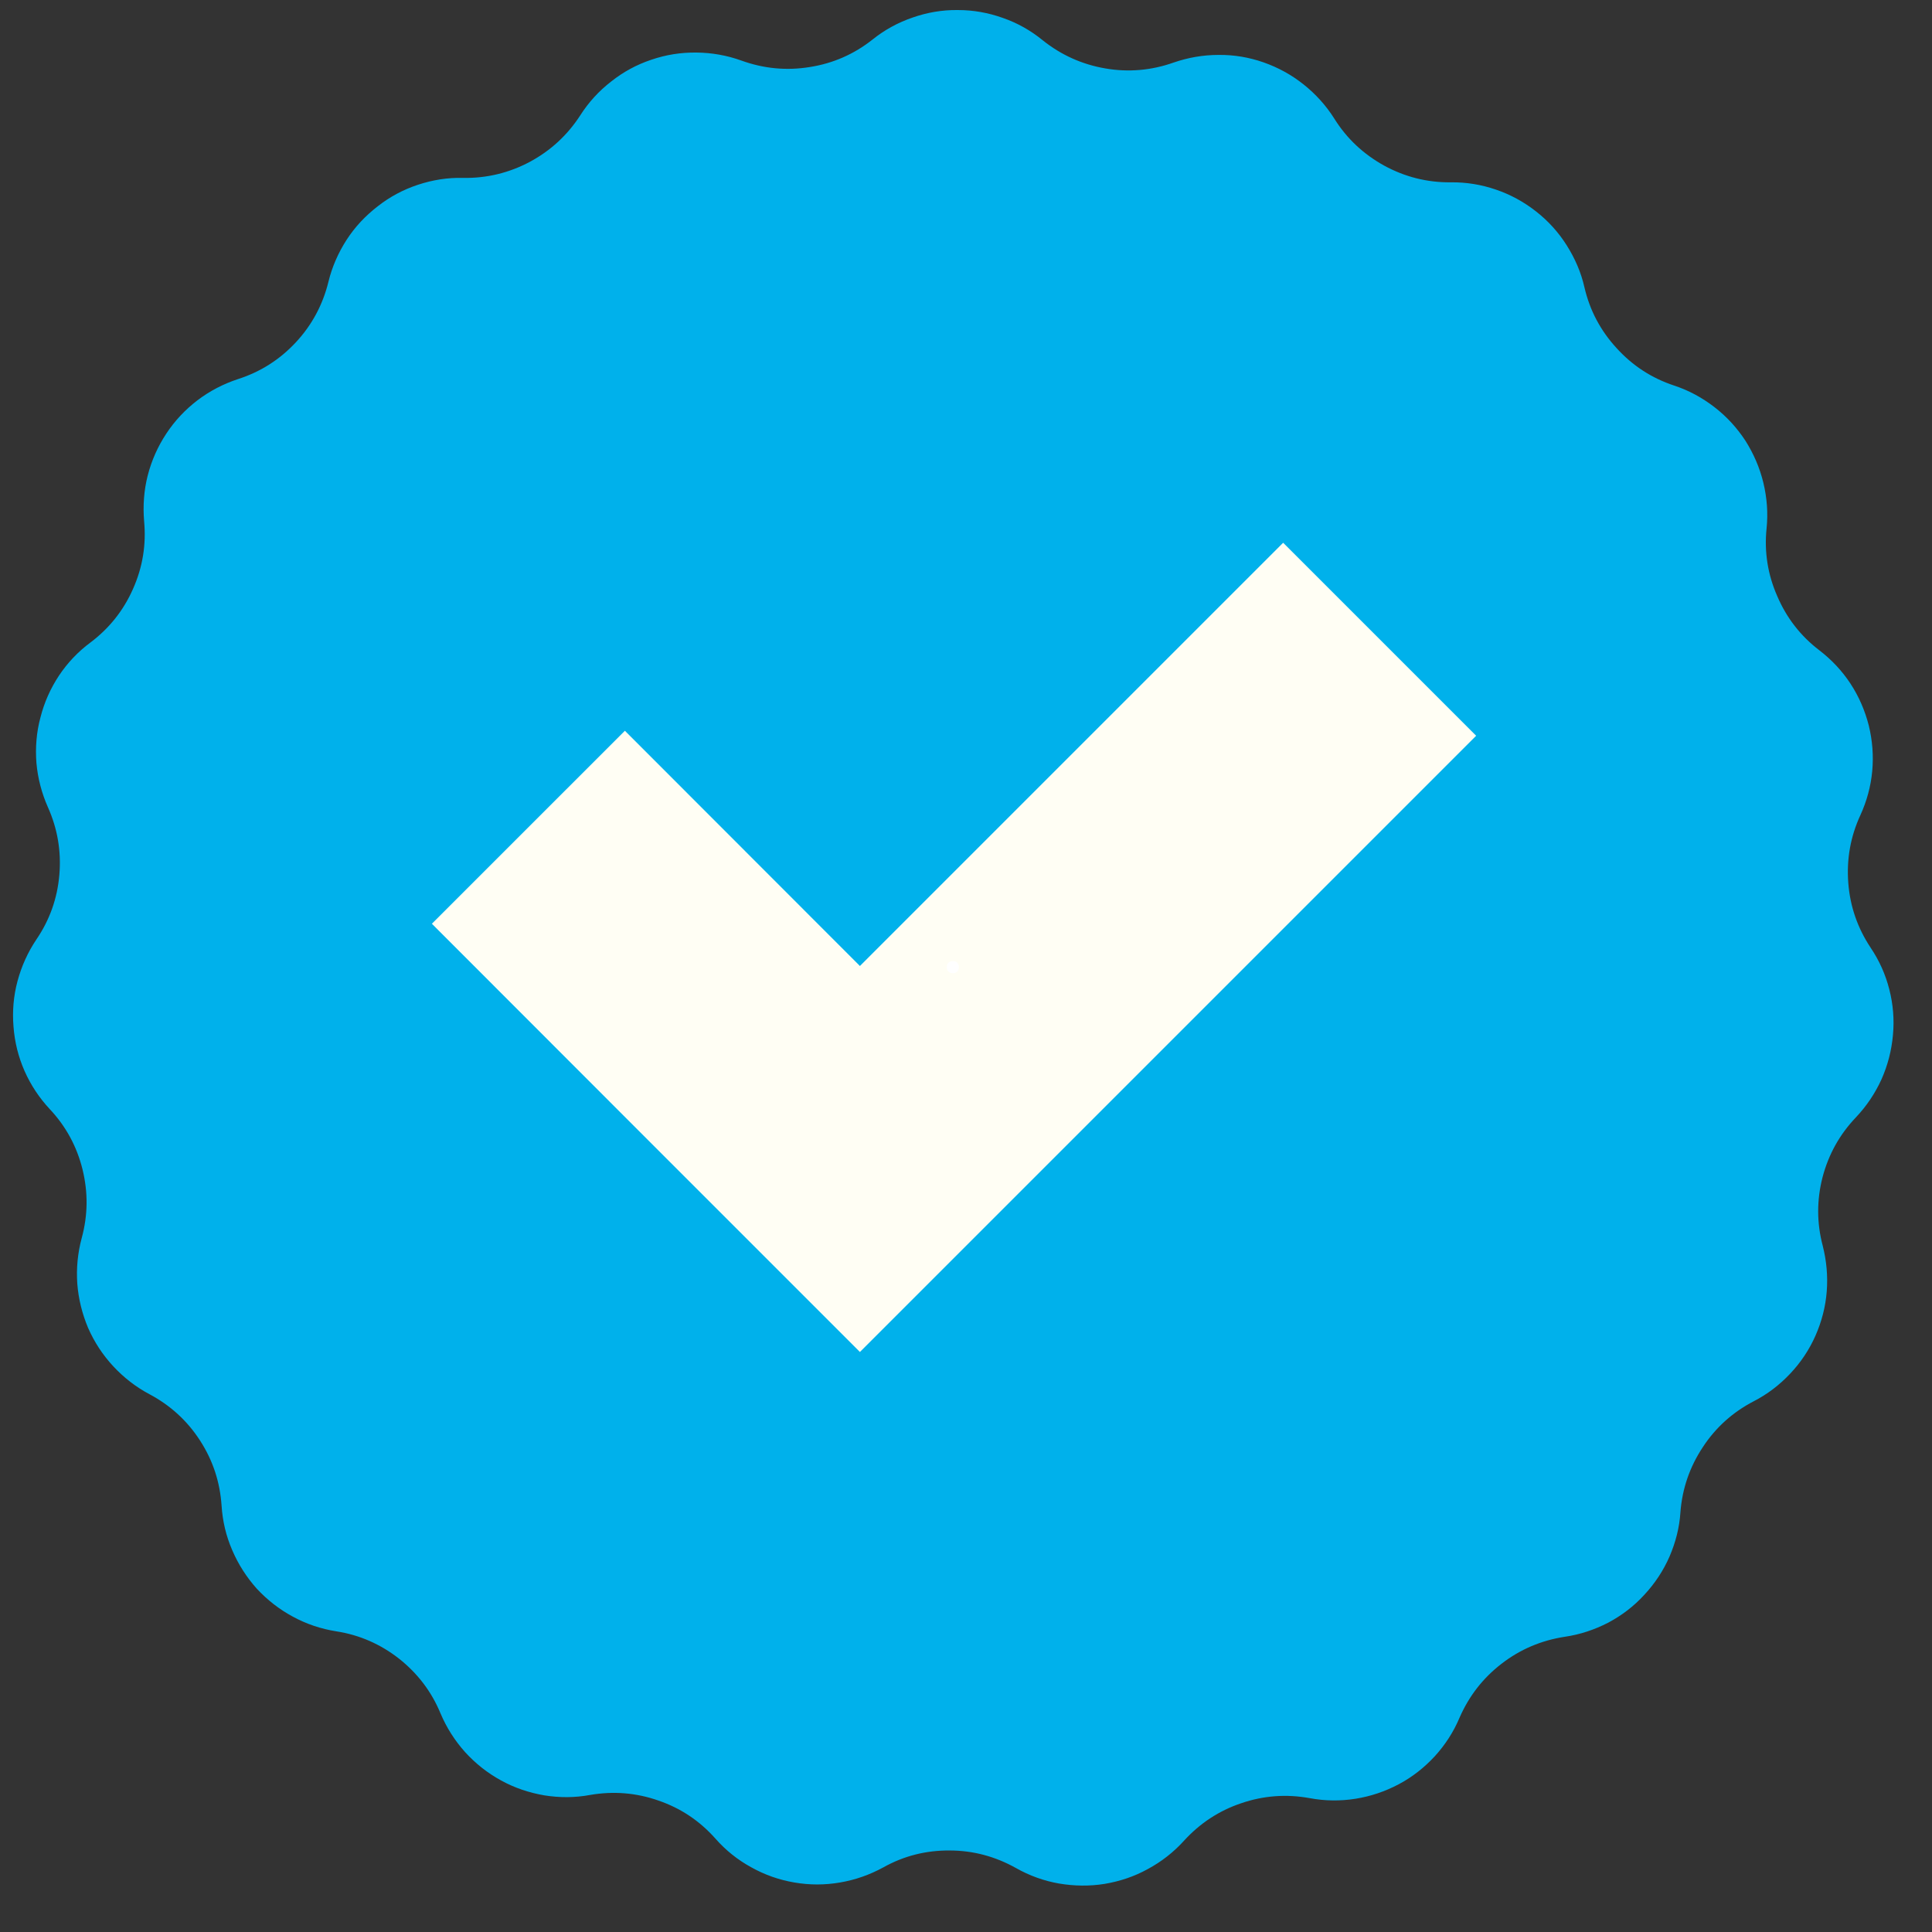
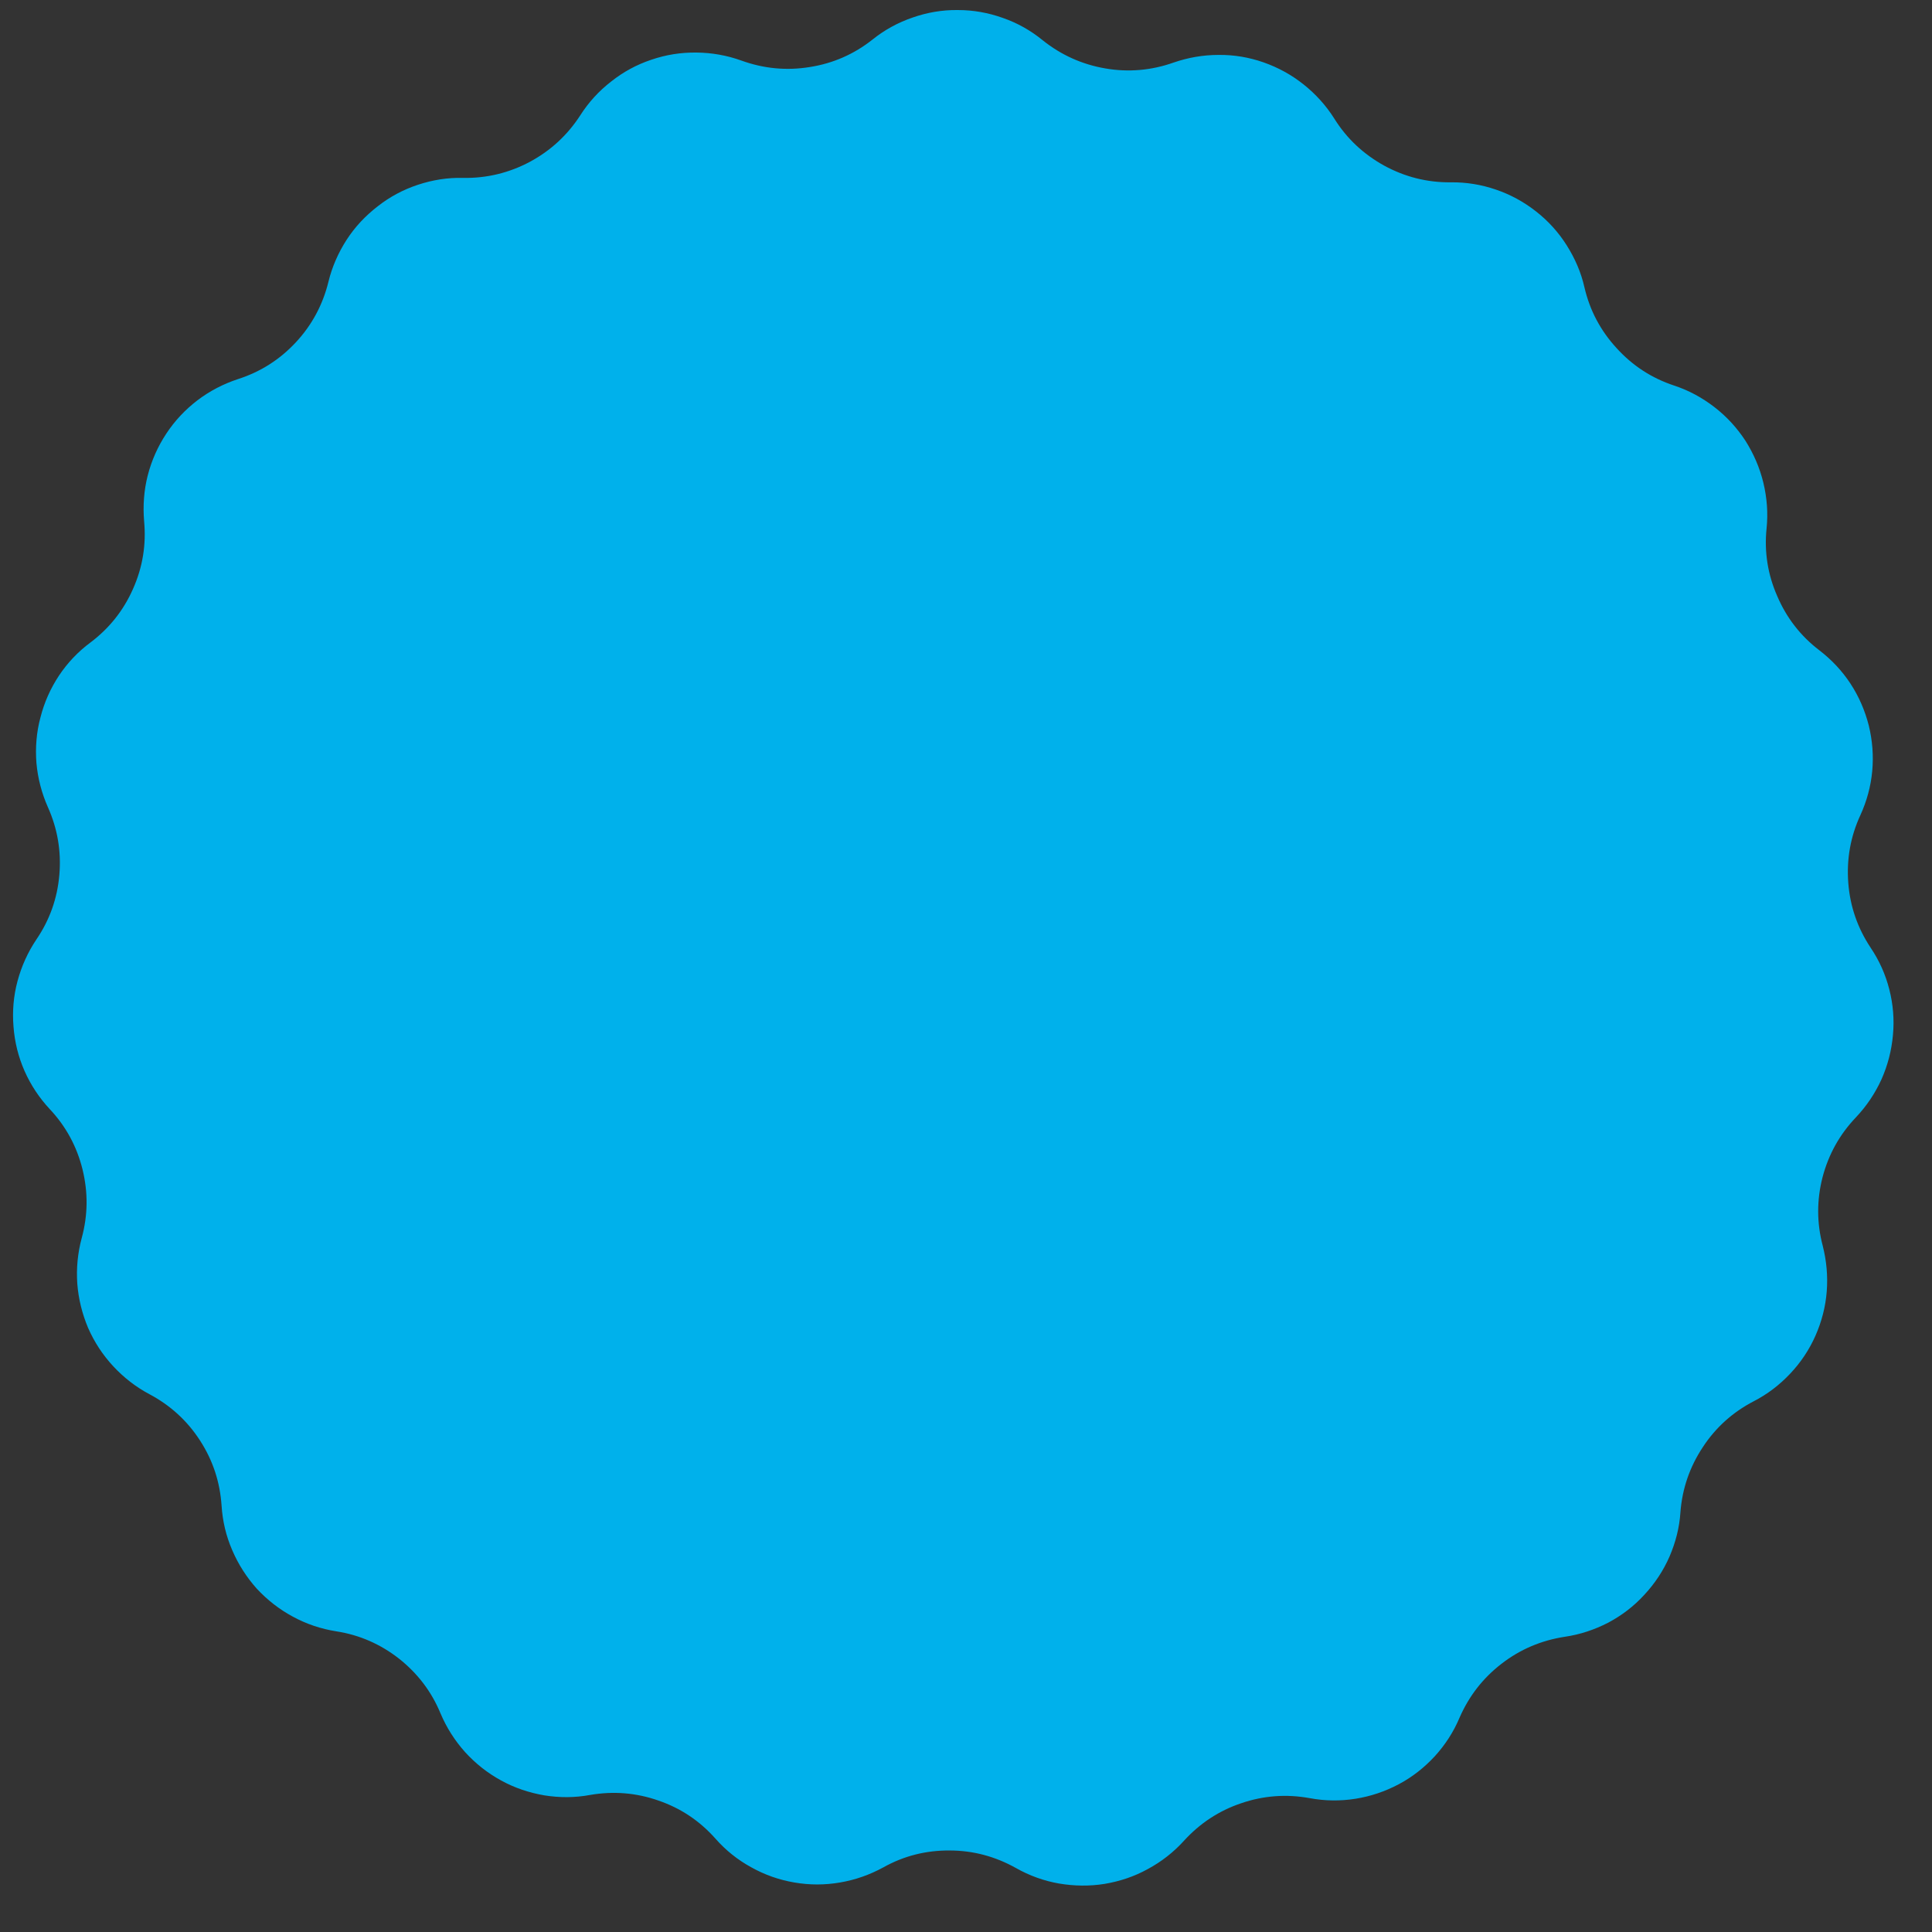
<svg xmlns="http://www.w3.org/2000/svg" width="50" zoomAndPan="magnify" viewBox="0 0 37.5 37.5" height="50" preserveAspectRatio="xMidYMid meet" version="1.0">
  <rect x="0" y="0" width="37.5" height="37.5" fill="#333333" stroke="none" />
  <defs>
    <g />
  </defs>
  <path fill="#00b1eb" d="M 36.309 18.395 C 36.477 18.645 36.598 18.914 36.672 19.207 C 36.746 19.496 36.77 19.793 36.742 20.09 C 36.715 20.391 36.641 20.676 36.52 20.949 C 36.395 21.223 36.23 21.469 36.023 21.688 C 35.707 22.02 35.492 22.406 35.375 22.852 C 35.262 23.293 35.262 23.738 35.379 24.18 C 35.453 24.473 35.48 24.766 35.457 25.066 C 35.434 25.363 35.359 25.652 35.238 25.926 C 35.117 26.199 34.953 26.445 34.746 26.664 C 34.539 26.883 34.305 27.062 34.039 27.199 C 33.633 27.41 33.301 27.707 33.051 28.09 C 32.797 28.473 32.652 28.895 32.617 29.352 C 32.598 29.652 32.523 29.938 32.406 30.211 C 32.285 30.488 32.121 30.734 31.918 30.953 C 31.715 31.176 31.48 31.355 31.215 31.496 C 30.949 31.633 30.668 31.727 30.371 31.77 C 29.918 31.84 29.508 32.012 29.145 32.293 C 28.781 32.574 28.512 32.922 28.328 33.344 C 28.211 33.621 28.051 33.867 27.848 34.09 C 27.645 34.309 27.414 34.492 27.148 34.633 C 26.883 34.773 26.605 34.867 26.309 34.914 C 26.012 34.961 25.715 34.957 25.422 34.902 C 24.969 34.82 24.527 34.852 24.094 35 C 23.66 35.145 23.289 35.391 22.98 35.73 C 22.777 35.953 22.547 36.133 22.281 36.277 C 22.02 36.422 21.738 36.516 21.441 36.566 C 21.148 36.613 20.852 36.609 20.555 36.559 C 20.262 36.508 19.98 36.406 19.719 36.258 C 19.32 36.035 18.891 35.918 18.434 35.918 C 17.973 35.914 17.543 36.023 17.145 36.246 C 16.879 36.391 16.602 36.488 16.305 36.539 C 16.008 36.59 15.715 36.59 15.418 36.539 C 15.121 36.488 14.844 36.391 14.578 36.242 C 14.316 36.098 14.086 35.914 13.887 35.688 C 13.582 35.344 13.215 35.098 12.781 34.949 C 12.348 34.797 11.906 34.762 11.453 34.84 C 11.156 34.895 10.863 34.895 10.566 34.848 C 10.27 34.797 9.988 34.703 9.727 34.559 C 9.461 34.414 9.23 34.23 9.027 34.008 C 8.828 33.785 8.668 33.535 8.551 33.258 C 8.375 32.832 8.105 32.48 7.746 32.195 C 7.387 31.914 6.98 31.734 6.527 31.664 C 6.23 31.617 5.949 31.523 5.684 31.379 C 5.422 31.238 5.188 31.055 4.984 30.836 C 4.785 30.613 4.625 30.363 4.508 30.09 C 4.387 29.812 4.32 29.523 4.301 29.227 C 4.27 28.766 4.133 28.348 3.883 27.961 C 3.633 27.574 3.305 27.277 2.902 27.062 C 2.637 26.922 2.402 26.738 2.199 26.52 C 1.992 26.297 1.832 26.051 1.711 25.777 C 1.594 25.5 1.523 25.211 1.5 24.914 C 1.48 24.613 1.508 24.32 1.586 24.031 C 1.707 23.586 1.711 23.145 1.602 22.699 C 1.492 22.254 1.281 21.863 0.965 21.527 C 0.762 21.309 0.598 21.062 0.477 20.789 C 0.355 20.512 0.285 20.227 0.262 19.926 C 0.238 19.629 0.262 19.332 0.34 19.043 C 0.418 18.754 0.539 18.484 0.707 18.234 C 0.965 17.855 1.113 17.438 1.152 16.98 C 1.191 16.523 1.117 16.086 0.93 15.668 C 0.809 15.395 0.734 15.109 0.707 14.809 C 0.684 14.512 0.707 14.215 0.785 13.926 C 0.859 13.633 0.98 13.363 1.145 13.113 C 1.312 12.863 1.516 12.648 1.758 12.469 C 2.121 12.195 2.398 11.848 2.582 11.43 C 2.77 11.008 2.84 10.57 2.797 10.113 C 2.773 9.816 2.793 9.52 2.867 9.23 C 2.941 8.941 3.062 8.668 3.227 8.418 C 3.391 8.168 3.594 7.953 3.832 7.77 C 4.07 7.59 4.332 7.453 4.617 7.359 C 5.055 7.219 5.43 6.98 5.742 6.645 C 6.055 6.309 6.266 5.914 6.375 5.469 C 6.445 5.18 6.566 4.906 6.727 4.656 C 6.891 4.402 7.094 4.188 7.332 4.004 C 7.566 3.82 7.828 3.68 8.113 3.586 C 8.398 3.492 8.691 3.445 8.992 3.453 C 9.449 3.461 9.883 3.355 10.285 3.141 C 10.691 2.922 11.016 2.621 11.266 2.234 C 11.426 1.984 11.625 1.766 11.863 1.582 C 12.098 1.395 12.359 1.254 12.641 1.16 C 12.926 1.062 13.219 1.016 13.52 1.02 C 13.816 1.023 14.109 1.074 14.391 1.176 C 14.824 1.332 15.266 1.375 15.719 1.301 C 16.172 1.23 16.578 1.051 16.938 0.766 C 17.172 0.578 17.43 0.438 17.715 0.34 C 17.996 0.242 18.289 0.191 18.59 0.195 C 18.891 0.195 19.18 0.246 19.465 0.348 C 19.746 0.445 20.004 0.59 20.238 0.781 C 20.594 1.066 21 1.25 21.453 1.328 C 21.902 1.406 22.348 1.367 22.777 1.215 C 23.062 1.117 23.352 1.066 23.652 1.066 C 23.953 1.062 24.246 1.113 24.527 1.211 C 24.812 1.312 25.07 1.453 25.305 1.641 C 25.539 1.828 25.738 2.047 25.898 2.301 C 26.141 2.691 26.465 2.992 26.867 3.215 C 27.27 3.434 27.699 3.543 28.16 3.539 C 28.457 3.535 28.75 3.582 29.035 3.68 C 29.32 3.777 29.578 3.918 29.816 4.105 C 30.051 4.289 30.25 4.508 30.41 4.762 C 30.57 5.016 30.688 5.285 30.754 5.578 C 30.859 6.027 31.066 6.418 31.379 6.758 C 31.688 7.098 32.059 7.34 32.496 7.484 C 32.781 7.578 33.039 7.719 33.277 7.902 C 33.516 8.086 33.715 8.305 33.879 8.555 C 34.039 8.809 34.156 9.078 34.227 9.371 C 34.297 9.664 34.32 9.957 34.289 10.258 C 34.242 10.711 34.312 11.152 34.496 11.57 C 34.676 11.992 34.949 12.344 35.312 12.621 C 35.551 12.805 35.754 13.02 35.918 13.27 C 36.082 13.52 36.199 13.793 36.273 14.082 C 36.344 14.375 36.367 14.668 36.34 14.965 C 36.312 15.266 36.234 15.551 36.109 15.824 C 35.918 16.238 35.84 16.676 35.875 17.137 C 35.91 17.594 36.055 18.012 36.309 18.395 Z M 36.309 18.395 " fill-opacity="1" fill-rule="nonzero" />
-   <path fill="#fffef4" d="M 16.691 18.75 L 12.129 14.184 L 8.383 17.93 L 12.945 22.496 L 16.691 26.242 L 28.652 14.281 L 24.906 10.535 Z M 16.691 18.75 " fill-opacity="1" fill-rule="nonzero" />
  <g fill="#ffffff" fill-opacity="1">
    <g transform="translate(18.237, 18.874)">
      <g>
-         <path d="M 0.266 0.016 C 0.223 0.016 0.191 0.004 0.172 -0.016 C 0.148 -0.035 0.141 -0.066 0.141 -0.109 C 0.141 -0.141 0.148 -0.164 0.172 -0.188 C 0.191 -0.207 0.223 -0.219 0.266 -0.219 C 0.297 -0.219 0.32 -0.207 0.344 -0.188 C 0.363 -0.164 0.375 -0.141 0.375 -0.109 C 0.375 -0.066 0.363 -0.035 0.344 -0.016 C 0.32 0.004 0.297 0.016 0.266 0.016 Z M 0.266 0.016 " />
-       </g>
+         </g>
    </g>
  </g>
</svg>